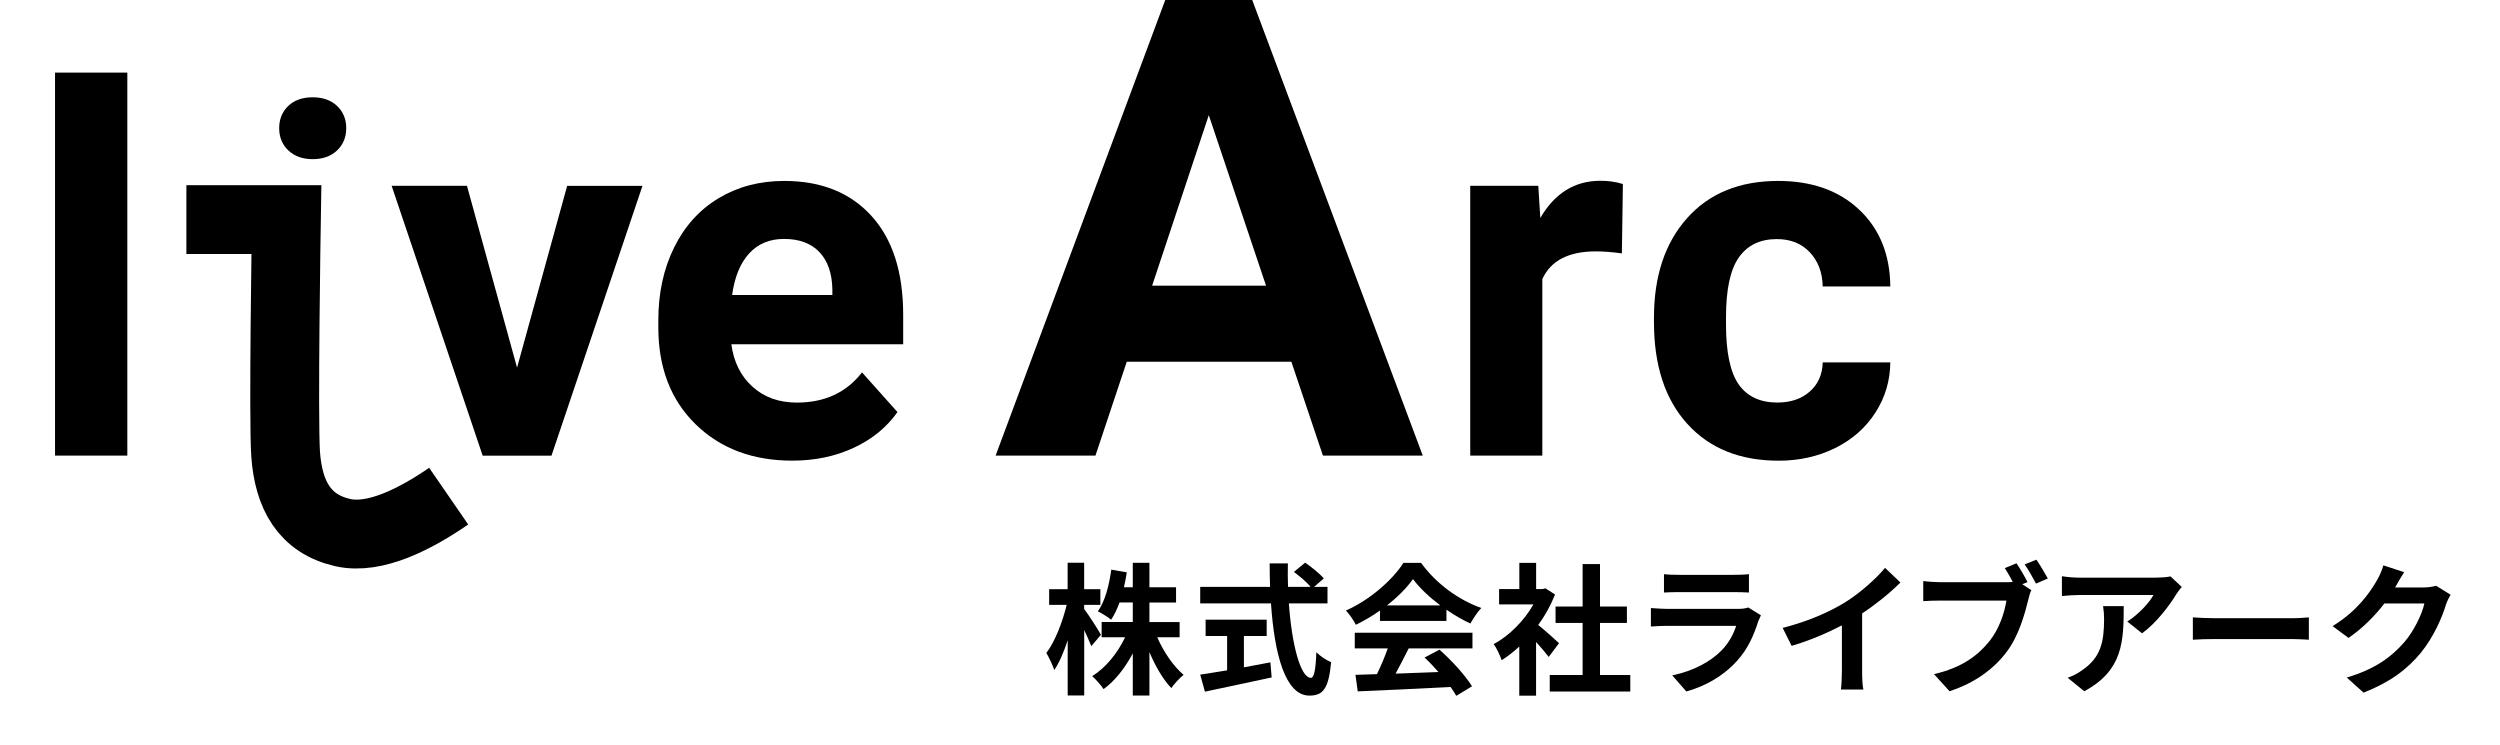
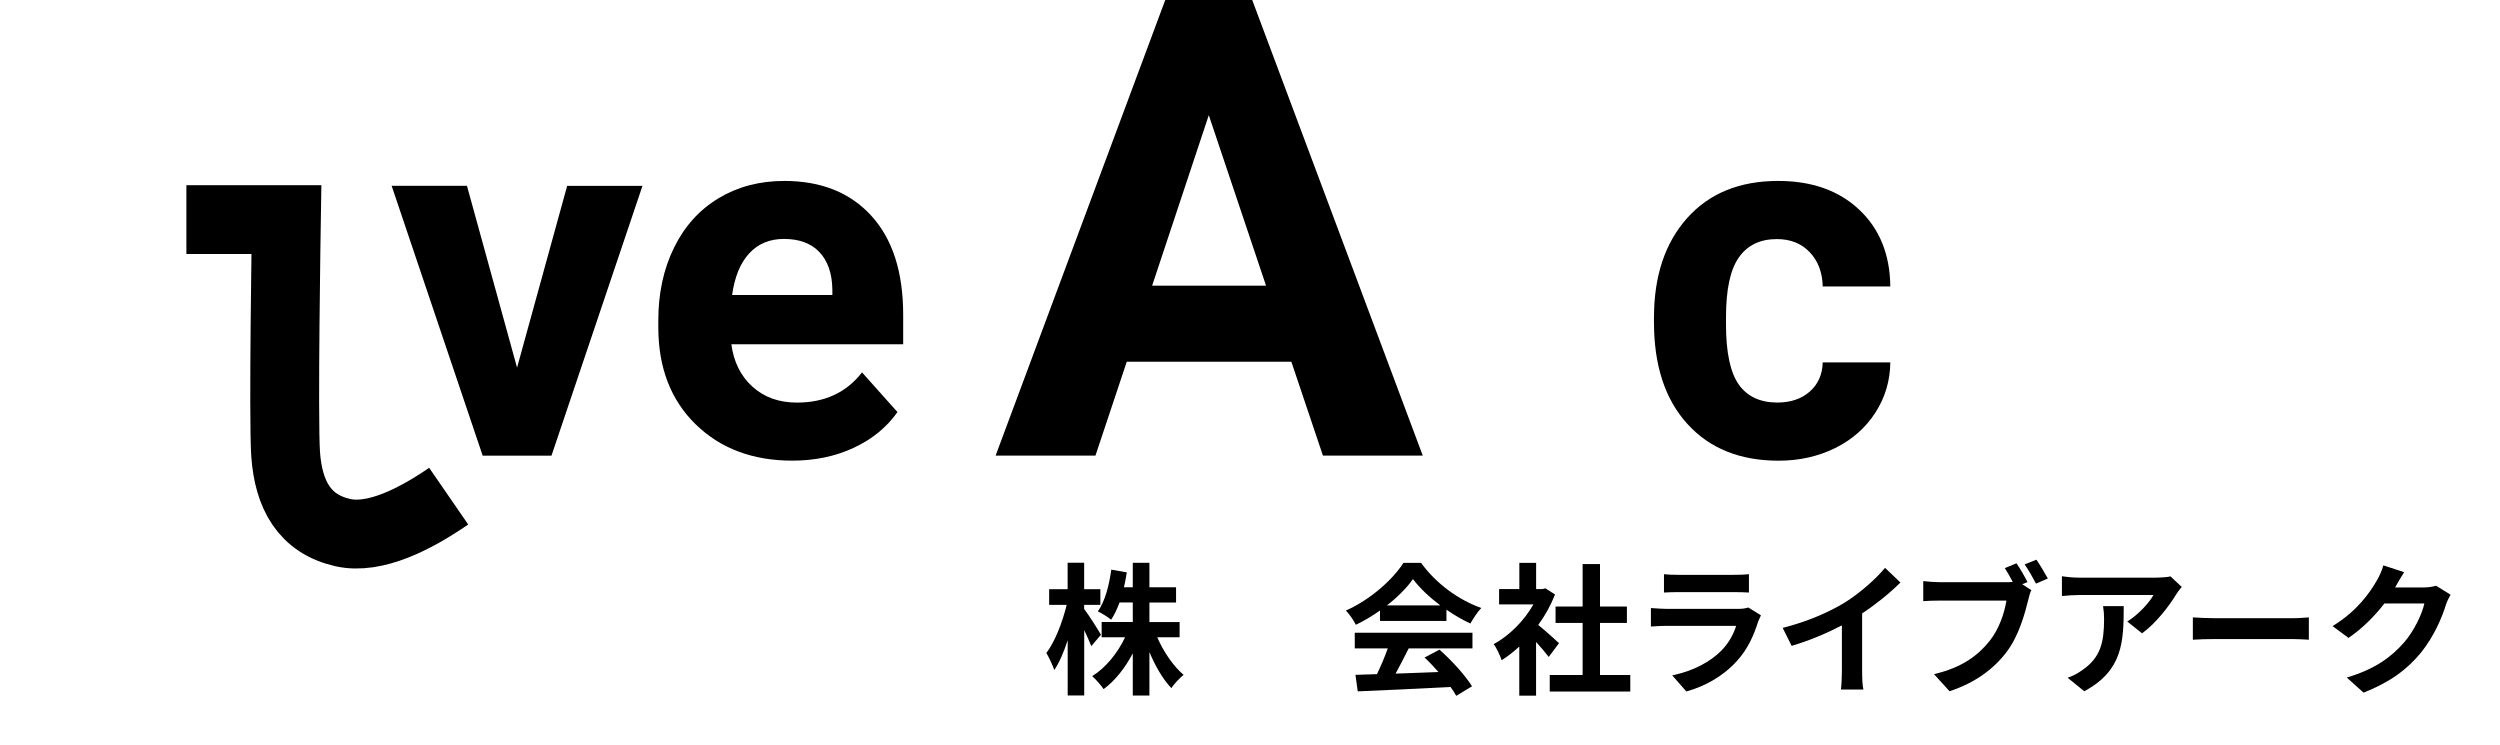
<svg xmlns="http://www.w3.org/2000/svg" version="1.1" id="Layer_1" x="0px" y="0px" viewBox="0 0 472 140.75" style="enable-background:new 0 0 472 140.75;" xml:space="preserve">
  <style type="text/css">
	.st0{fill:none;stroke:#000000;stroke-width:13;stroke-miterlimit:10;}
</style>
  <g>
-     <path d="M24.04,86.02H10.39V13.71h13.65V86.02z" />
+     <path d="M24.04,86.02H10.39h13.65V86.02z" />
    <path d="M97.62,69.41l9.46-34.32h14.22l-17.18,50.94H91.13L73.94,35.08h14.22L97.62,69.41z" />
    <path d="M149.57,86.97c-7.47,0-13.55-2.29-18.24-6.87s-7.04-10.69-7.04-18.31v-1.32c0-5.12,0.99-9.69,2.97-13.72   s4.78-7.14,8.4-9.32s7.76-3.27,12.41-3.27c6.97,0,12.45,2.2,16.45,6.59s6,10.62,6,18.69V65h-32.44c0.44,3.33,1.77,6,3.98,8   c2.21,2.01,5.01,3.01,8.4,3.01c5.24,0,9.34-1.9,12.29-5.7l6.69,7.49c-2.04,2.89-4.8,5.14-8.29,6.76S153.81,86.97,149.57,86.97z    M148.01,45.11c-2.7,0-4.89,0.91-6.57,2.74c-1.68,1.83-2.75,4.45-3.22,7.85h18.93v-1.09c-0.06-3.03-0.88-5.37-2.45-7.02   C153.13,45.94,150.9,45.11,148.01,45.11z" />
    <path d="M243.81,68.3h-31.08l-5.91,17.72h-18.85L220,0h16.42l32.2,86.02h-18.85L243.81,68.3z M217.52,53.94h21.51l-10.81-32.2   L217.52,53.94z" />
-     <path d="M306.21,47.84c-1.85-0.25-3.48-0.38-4.9-0.38c-5.15,0-8.52,1.74-10.12,5.23v33.33h-13.61V35.08h12.85l0.38,6.07   c2.73-4.68,6.51-7.02,11.35-7.02c1.51,0,2.92,0.2,4.24,0.61L306.21,47.84z" />
    <path d="M335.56,76c2.51,0,4.55-0.69,6.12-2.07s2.39-3.22,2.45-5.51h12.76c-0.03,3.45-0.97,6.61-2.82,9.49   c-1.85,2.87-4.39,5.1-7.6,6.69c-3.22,1.58-6.77,2.38-10.66,2.38c-7.28,0-13.03-2.31-17.23-6.94c-4.21-4.63-6.31-11.02-6.31-19.19   v-0.89c0-7.85,2.09-14.11,6.26-18.78c4.17-4.68,9.9-7.02,17.18-7.02c6.37,0,11.48,1.81,15.32,5.44c3.84,3.62,5.8,8.45,5.86,14.48   h-12.76c-0.06-2.65-0.88-4.8-2.45-6.46c-1.57-1.66-3.64-2.48-6.21-2.48c-3.17,0-5.56,1.16-7.18,3.47s-2.42,6.06-2.42,11.25v1.41   c0,5.25,0.8,9.02,2.4,11.32C329.87,74.85,332.3,76,335.56,76z" />
    <path class="st0" d="M35.19,41.46h18.88c0,0-0.61,37.72-0.14,44.32c0.55,7.66,3.56,13.15,10.81,14.78   c6.07,1.36,13.74-2.6,19.97-6.89" />
-     <path d="M52.71,24.19c0-1.69,0.57-3.08,1.7-4.18c1.13-1.09,2.67-1.64,4.63-1.64c1.93,0,3.46,0.55,4.61,1.64   c1.14,1.09,1.72,2.48,1.72,4.18c0,1.72-0.58,3.12-1.74,4.22c-1.16,1.09-2.69,1.64-4.59,1.64s-3.43-0.55-4.59-1.64   C53.29,27.31,52.71,25.91,52.71,24.19z" />
  </g>
  <g>
    <path d="M206.04,121.99c-0.3-0.75-0.81-1.91-1.34-3.04v12.36h-3.12v-10.43c-0.73,2.23-1.58,4.22-2.53,5.62   c-0.3-0.91-0.99-2.36-1.5-3.22c1.61-2.07,3.06-5.86,3.84-9.08h-3.31v-2.96h3.49v-5h3.12v5h3.06v2.96h-3.06v0.78   c0.78,0.99,2.74,4.08,3.17,4.86L206.04,121.99z M218.49,120.32c1.18,2.74,3.06,5.48,4.97,7.09c-0.73,0.59-1.8,1.72-2.31,2.5   c-1.56-1.61-3.01-4.11-4.14-6.8v8.2h-3.14v-7.95c-1.48,2.77-3.36,5.19-5.51,6.74c-0.48-0.73-1.48-1.85-2.15-2.45   c2.5-1.53,4.81-4.35,6.21-7.34h-4.43v-2.88h5.88v-3.68h-2.5c-0.46,1.24-0.99,2.36-1.59,3.25c-0.54-0.46-1.8-1.24-2.5-1.58   c1.34-1.88,2.12-4.86,2.53-7.87l2.93,0.51c-0.16,0.97-0.32,1.91-0.54,2.82h1.67v-4.62h3.14v4.62h5.03v2.88h-5.03v3.68h5.7v2.88   H218.49z" />
-     <path d="M243.34,113.93c0.56,7.85,2.2,14.05,4.17,14.05c0.56,0,0.89-1.42,1.02-4.84c0.73,0.75,1.91,1.53,2.79,1.88   c-0.48,5.08-1.56,6.31-4.11,6.31c-4.59,0-6.61-7.95-7.25-17.41H226.6v-3.12h13.19c-0.05-1.45-0.08-2.96-0.08-4.43h3.44   c-0.03,1.48-0.03,2.98,0.03,4.43h4.25c-0.72-0.91-2.07-2.02-3.14-2.82l2.12-1.75c1.21,0.83,2.79,2.1,3.52,2.98l-1.83,1.59h2.53   v3.12H243.34z M234.85,125.99c1.64-0.29,3.36-0.62,5-0.94l0.24,2.85c-4.41,0.97-9.14,1.93-12.6,2.69l-0.89-3.22   c1.37-0.22,3.14-0.48,5.08-0.81v-6.48h-4.06v-3.09h11.53v3.09h-4.3V125.99z" />
    <path d="M260.53,115.27c-1.42,1.02-2.98,1.93-4.54,2.69c-0.38-0.78-1.21-1.99-1.88-2.69c4.57-2.02,8.84-5.83,10.86-9h3.33   c2.85,3.95,7.12,7.01,11.37,8.52c-0.81,0.83-1.5,1.99-2.07,2.93c-1.48-0.7-3.04-1.58-4.51-2.61v2.12h-12.55V115.27z M255.78,119.46   H278v2.96h-12.04c-0.78,1.58-1.67,3.25-2.47,4.76c2.58-0.08,5.35-0.19,8.09-0.3c-0.83-0.97-1.75-1.93-2.63-2.74l2.82-1.48   c2.39,2.1,4.89,4.89,6.15,6.91l-2.98,1.8c-0.27-0.51-0.64-1.07-1.08-1.67c-6.31,0.35-12.95,0.62-17.52,0.83l-0.43-3.12l4.06-0.13   c0.73-1.5,1.48-3.28,2.04-4.86h-6.23V119.46z M271.93,114.3c-2.07-1.56-3.92-3.3-5.16-4.97c-1.16,1.64-2.88,3.39-4.92,4.97H271.93z   " />
    <path d="M292.4,124.03c-0.56-0.75-1.48-1.83-2.39-2.82v10.13h-3.17v-9.27c-1.08,0.99-2.2,1.88-3.33,2.58   c-0.27-0.86-1.02-2.42-1.5-3.04c2.93-1.58,5.75-4.41,7.5-7.5h-6.48v-2.9h3.82v-4.94h3.17v4.94h1.21l0.56-0.13l1.8,1.16   c-0.81,2.04-1.88,3.98-3.17,5.75c1.29,1.05,3.36,2.9,3.92,3.44L292.4,124.03z M307.8,127.44v3.12h-15.21v-3.12h6.21v-9.83h-5.11   v-3.09h5.11v-8.03h3.28v8.03h5.08v3.09h-5.08v9.83H307.8z" />
    <path d="M331.95,117.31c-0.81,2.61-1.96,5.21-3.98,7.44c-2.71,3.01-6.15,4.84-9.59,5.8l-2.66-3.04c4.03-0.83,7.25-2.61,9.3-4.7   c1.45-1.48,2.28-3.14,2.77-4.65h-12.98c-0.64,0-1.99,0.03-3.12,0.13v-3.49c1.13,0.08,2.28,0.16,3.12,0.16h13.3   c0.86,0,1.58-0.11,1.96-0.27l2.39,1.48C332.28,116.53,332.06,117.02,331.95,117.31z M316.96,108.53h10.34   c0.83,0,2.15-0.03,2.9-0.13v3.47c-0.73-0.05-1.99-0.08-2.96-0.08h-10.29c-0.86,0-2.02,0.03-2.79,0.08v-3.47   C314.92,108.5,316.04,108.53,316.96,108.53z" />
    <path d="M348.32,113.74c2.77-1.72,5.83-4.41,7.58-6.53l2.9,2.77c-2.04,2.02-4.62,4.11-7.23,5.83v10.86c0,1.18,0.05,2.85,0.24,3.52   h-4.25c0.11-0.65,0.19-2.34,0.19-3.52v-8.6c-2.77,1.45-6.18,2.9-9.49,3.87l-1.69-3.39C341.38,117.31,345.33,115.57,348.32,113.74z" />
    <path d="M382.79,109.9l-0.99,0.4l1.72,1.13c-0.27,0.51-0.46,1.29-0.59,1.85c-0.65,2.63-1.8,6.8-4.06,9.78   c-2.42,3.22-5.99,5.88-10.8,7.44l-2.93-3.22c5.32-1.24,8.36-3.57,10.53-6.31c1.77-2.23,2.79-5.27,3.14-7.58h-12.5   c-1.24,0-2.5,0.05-3.2,0.11v-3.79c0.78,0.11,2.31,0.21,3.2,0.21h12.44c0.32,0,0.78,0,1.26-0.05c-0.46-0.89-0.99-1.83-1.5-2.61   l2.2-0.91C381.42,107.37,382.31,108.93,382.79,109.9z M386.63,109.22l-2.23,0.97c-0.59-1.1-1.42-2.63-2.15-3.63l2.23-0.89   C385.15,106.65,386.12,108.28,386.63,109.22z" />
    <path d="M410.87,112.21c-1.26,2.1-3.82,5.48-6.45,7.36l-2.79-2.23c2.15-1.32,4.25-3.68,4.94-5h-14c-1.13,0-2.02,0.08-3.28,0.19   v-3.74c1.02,0.16,2.15,0.27,3.28,0.27h14.48c0.75,0,2.23-0.08,2.74-0.24l2.12,1.99C411.62,111.16,411.11,111.8,410.87,112.21z    M393.51,130.51l-3.14-2.55c0.86-0.3,1.83-0.75,2.82-1.48c3.41-2.37,4.06-5.21,4.06-9.62c0-0.83-0.05-1.56-0.19-2.42h3.9   C400.95,121.1,400.82,126.58,393.51,130.51z" />
    <path d="M418.34,116.72h14.43c1.26,0,2.45-0.11,3.14-0.16v4.22c-0.65-0.03-2.02-0.13-3.14-0.13h-14.43c-1.53,0-3.33,0.05-4.33,0.13   v-4.22C414.98,116.64,416.94,116.72,418.34,116.72z" />
    <path d="M452.27,110.78c-0.03,0.05-0.05,0.08-0.08,0.13h5.4c0.83,0,1.72-0.13,2.34-0.32l2.74,1.69c-0.3,0.51-0.67,1.26-0.89,1.93   c-0.73,2.39-2.26,5.97-4.68,8.98c-2.55,3.12-5.8,5.59-10.86,7.58l-3.17-2.85c5.51-1.64,8.49-3.98,10.83-6.64   c1.83-2.1,3.39-5.32,3.82-7.34h-7.55c-1.8,2.34-4.14,4.7-6.77,6.5l-3.01-2.23c4.7-2.88,7.04-6.34,8.38-8.65   c0.4-0.67,0.97-1.91,1.21-2.82l3.92,1.29C453.29,108.98,452.59,110.19,452.27,110.78z" />
  </g>
</svg>